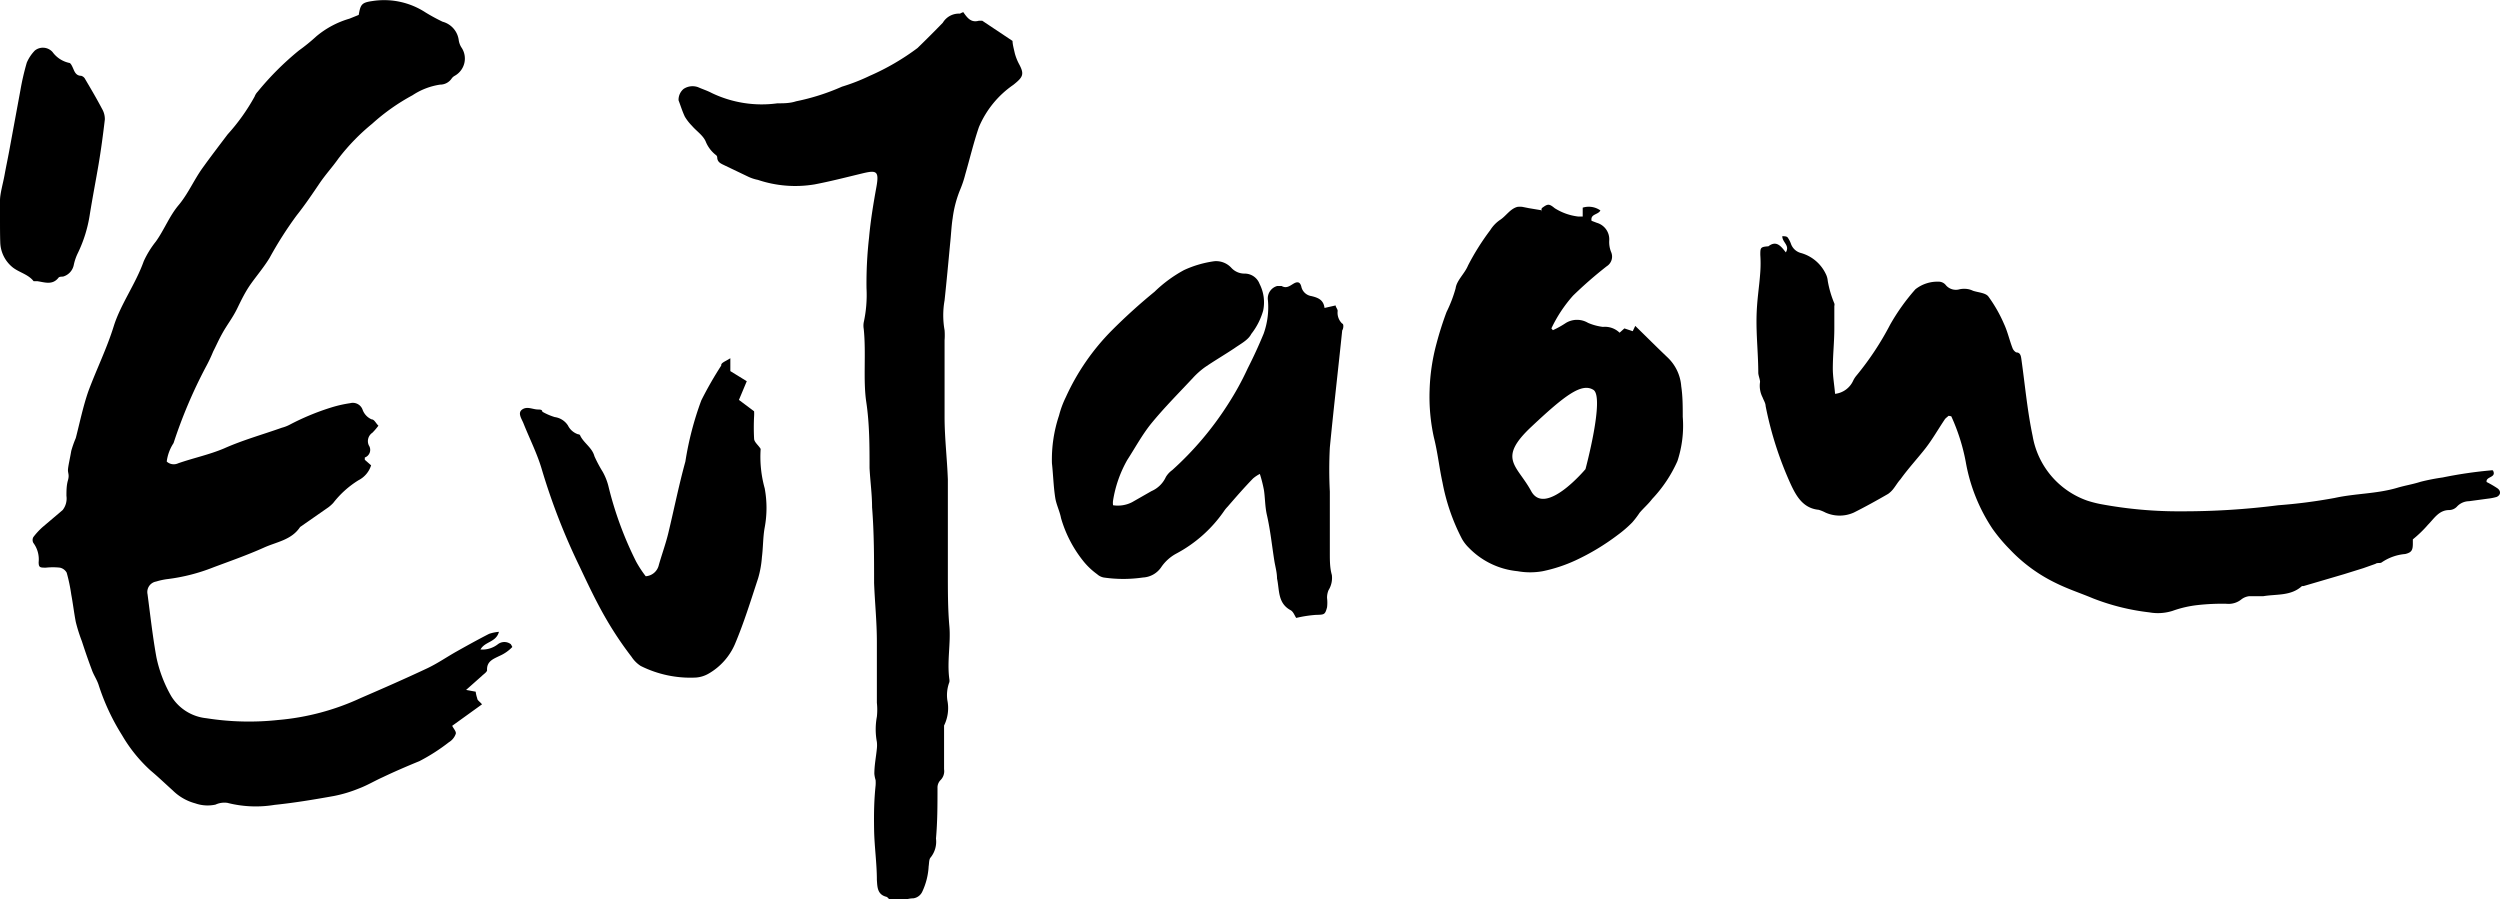
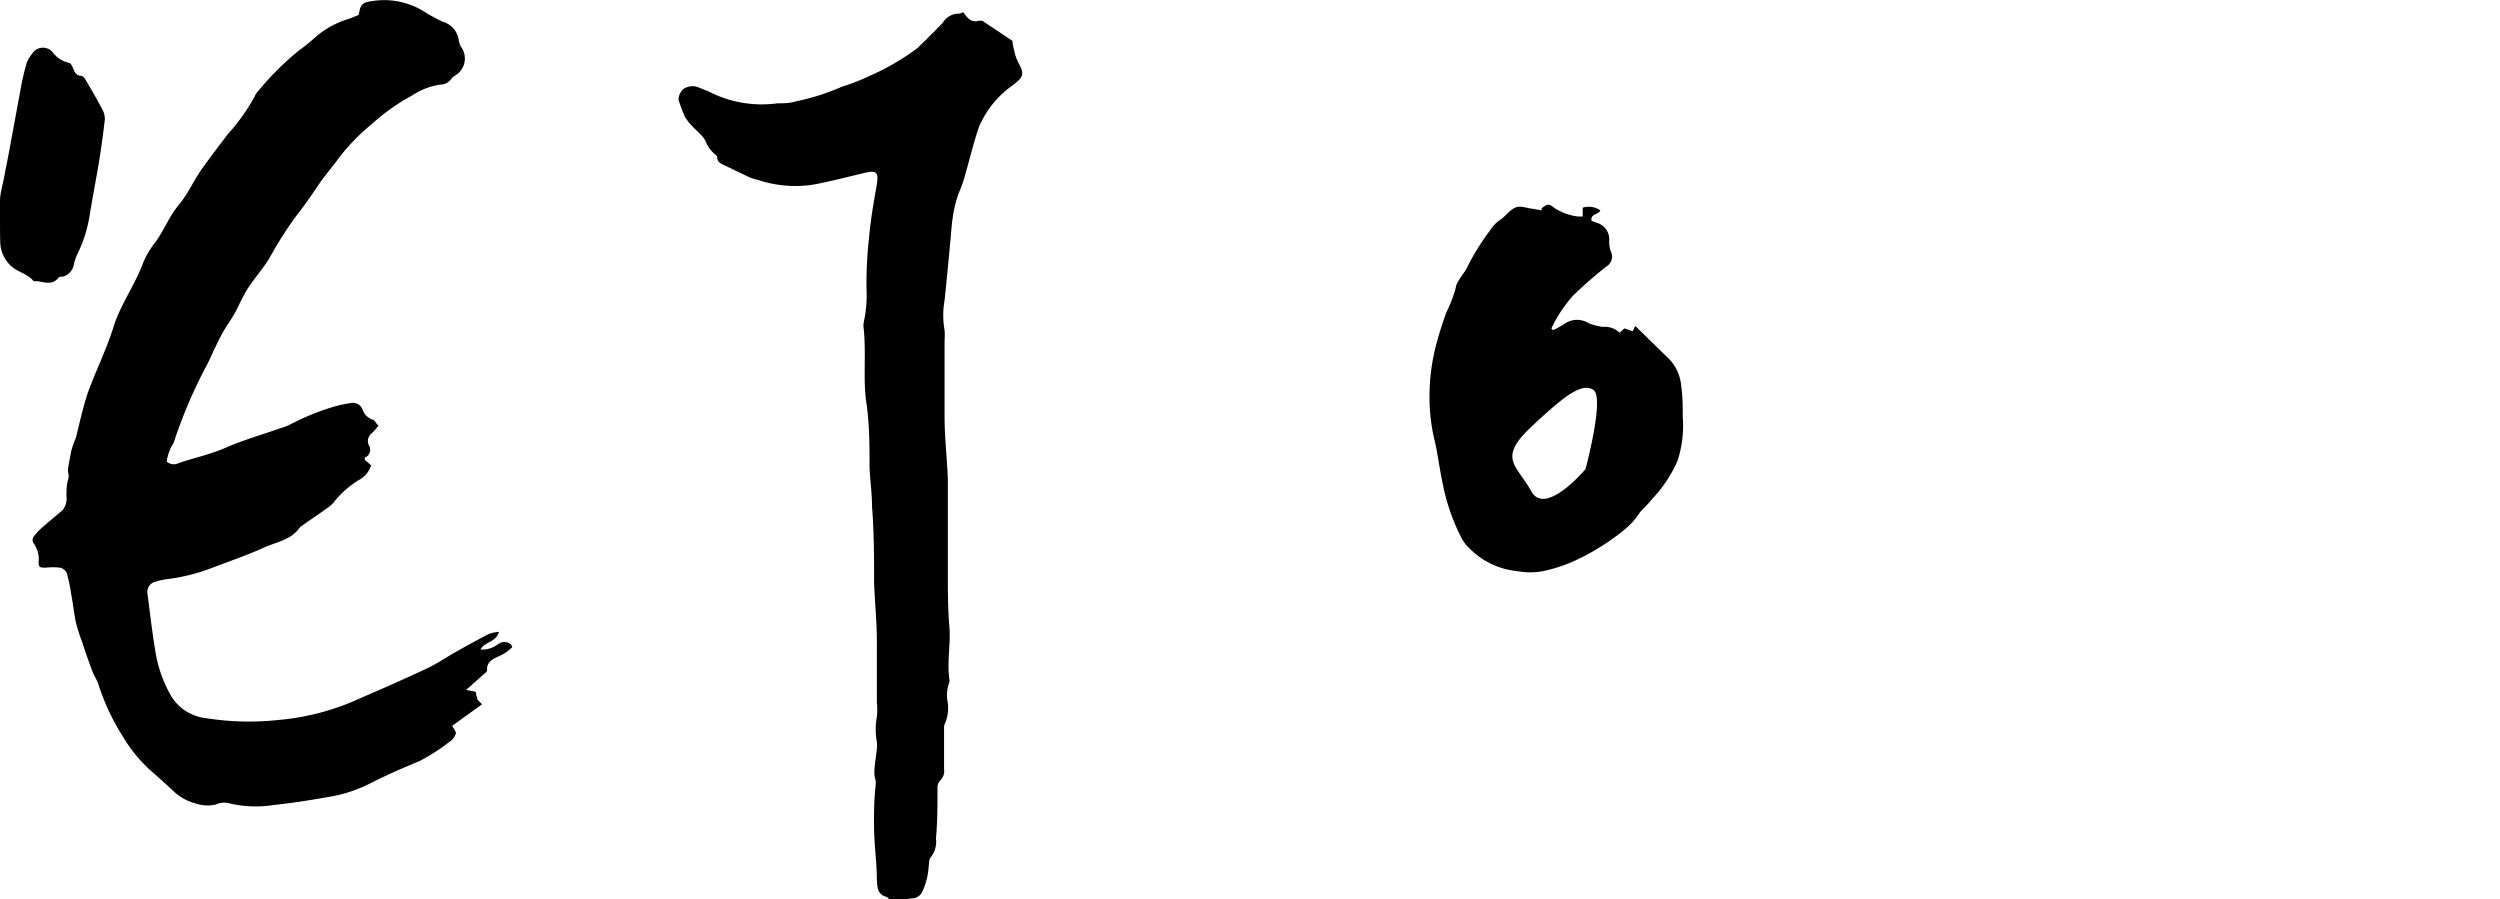
<svg xmlns="http://www.w3.org/2000/svg" viewBox="0 0 98.96 35.6">
  <g id="Layer_2" data-name="Layer 2">
    <g id="Layer_1-2" data-name="Layer 1">
      <path d="M6.6,18.27a.41.41,0,0,0,.45.07c.6-.21,1.23-.34,1.82-.59.74-.33,1.53-.55,2.29-.82a1.43,1.43,0,0,0,.31-.12,9.78,9.78,0,0,1,1.64-.68,4.79,4.79,0,0,1,.75-.17.41.41,0,0,1,.49.25.66.66,0,0,0,.36.39c.11,0,.17.16.27.25a2.59,2.59,0,0,1-.24.28.4.4,0,0,0-.14.5.32.32,0,0,1-.16.48s0,.05,0,.09l.25.22a1,1,0,0,1-.5.59,3.78,3.78,0,0,0-1,.9,1.54,1.54,0,0,1-.19.17l-1.12.78,0,0c-.34.52-.94.59-1.44.82-.67.3-1.36.54-2,.78a7.36,7.36,0,0,1-1.79.46,2.63,2.63,0,0,0-.47.1.42.42,0,0,0-.34.5c.11.83.2,1.66.35,2.49a5.22,5.22,0,0,0,.59,1.55,1.85,1.85,0,0,0,1.39.87,10.79,10.79,0,0,0,2.84.07,9.72,9.72,0,0,0,3.27-.87c.88-.38,1.77-.77,2.64-1.18.4-.19.76-.44,1.15-.66s.86-.48,1.29-.7a1.66,1.66,0,0,1,.39-.08c-.11.42-.56.38-.73.7a1,1,0,0,0,.69-.21.42.42,0,0,1,.51,0,.91.91,0,0,1,.06.11,1.56,1.56,0,0,1-.5.35c-.24.12-.52.21-.5.57,0,.07-.14.16-.21.23l-.62.55.38.07a1.22,1.22,0,0,0,.06.26c0,.08.1.13.19.24l-1.18.85c.05.11.17.23.14.32a.63.63,0,0,1-.27.33,7.51,7.51,0,0,1-1.17.75c-.49.2-1,.42-1.46.64-.31.14-.61.32-.93.44a5.28,5.28,0,0,1-1,.3c-.78.14-1.56.27-2.34.35A4.54,4.54,0,0,1,9,31.78a.84.84,0,0,0-.47.07,1.47,1.47,0,0,1-.8-.05,2,2,0,0,1-.89-.51c-.29-.26-.58-.54-.88-.79a5.89,5.89,0,0,1-1.13-1.4,8.74,8.74,0,0,1-.93-2c-.07-.21-.2-.39-.27-.6-.14-.37-.27-.75-.39-1.12A6.41,6.41,0,0,1,3,24.62c-.07-.36-.11-.72-.18-1.09a6.58,6.58,0,0,0-.18-.86.4.4,0,0,0-.27-.2,2.53,2.53,0,0,0-.55,0c-.23,0-.29,0-.29-.22a1.09,1.09,0,0,0-.21-.76.24.24,0,0,1,0-.23,2.83,2.83,0,0,1,.37-.4l.79-.67a.74.74,0,0,0,.15-.56c0-.2,0-.41.06-.62s0-.27,0-.4.09-.51.13-.76A4.18,4.18,0,0,1,3,17.34c.16-.62.29-1.26.5-1.86.32-.86.73-1.69,1-2.56s.87-1.68,1.19-2.58a3.73,3.73,0,0,1,.48-.78c.33-.46.53-1,.9-1.44s.61-1,.94-1.46.66-.89,1-1.34a7.88,7.88,0,0,0,1.07-1.5.55.55,0,0,1,.12-.19A11.39,11.39,0,0,1,11.83,2a7.34,7.34,0,0,0,.69-.56A3.6,3.6,0,0,1,13.83.74L14.2.59c.07-.42.12-.49.55-.55a3,3,0,0,1,2.09.45,7.37,7.37,0,0,0,.68.37.87.87,0,0,1,.64.74.74.74,0,0,0,.1.27A.78.78,0,0,1,18,3a.37.37,0,0,0-.13.12.55.55,0,0,1-.45.23,2.69,2.69,0,0,0-1.09.42,8.12,8.12,0,0,0-1.6,1.13,8.22,8.22,0,0,0-1.33,1.37c-.23.33-.51.63-.76,1s-.58.86-.9,1.26a14.88,14.88,0,0,0-1.07,1.68c-.22.36-.49.68-.72,1s-.38.63-.56,1-.39.63-.57.95-.25.5-.38.75a6.09,6.09,0,0,1-.3.63,19.15,19.15,0,0,0-1.27,3A1.72,1.72,0,0,0,6.6,18.27Z" />
-       <path d="M77.13,16.46c-.06.06-.13.1-.16.16-.25.37-.47.76-.74,1.11s-.7.82-1,1.24c-.1.11-.17.23-.26.35a1,1,0,0,1-.23.23c-.45.26-.9.51-1.36.74a1.37,1.37,0,0,1-1.12,0,1.53,1.53,0,0,0-.27-.11c-.61-.06-.88-.53-1.1-1a14,14,0,0,1-1-3.11c0-.11-.08-.23-.12-.34a1,1,0,0,1-.1-.61c0-.1-.06-.23-.07-.35,0-.72-.08-1.45-.07-2.17s.11-1.23.15-1.84a5,5,0,0,0,0-.67c0-.28,0-.32.32-.34h0c.32-.25.5,0,.69.24.17-.28-.14-.39-.14-.64.09,0,.18,0,.22.06a1.05,1.05,0,0,1,.13.26.57.57,0,0,0,.37.34,1.55,1.55,0,0,1,1,.83.74.74,0,0,1,.08.28,4.11,4.11,0,0,0,.26.89.17.17,0,0,1,0,.1l0,.89c0,.53-.06,1.06-.06,1.59,0,.32.06.65.09,1a.9.9,0,0,0,.72-.53,1,1,0,0,1,.14-.21,11.53,11.53,0,0,0,1.32-2,8.22,8.22,0,0,1,1-1.4,1.41,1.41,0,0,1,.92-.3.36.36,0,0,1,.27.12.52.52,0,0,0,.56.18.9.9,0,0,1,.36,0,.85.85,0,0,1,.17.06c.21.07.5.08.61.23a5.58,5.58,0,0,1,.62,1.09c.14.3.21.63.33.94a.34.34,0,0,0,.15.18c.18,0,.19.17.21.31.14,1,.23,2,.44,3a3.3,3.3,0,0,0,2.17,2.56,4.6,4.6,0,0,0,.5.13,16.86,16.86,0,0,0,3.25.29A29.59,29.59,0,0,0,90.18,20a20.78,20.78,0,0,0,2.24-.29c.82-.18,1.66-.16,2.47-.4.3-.09.62-.14.93-.24a8.36,8.36,0,0,1,.87-.17,17,17,0,0,1,1.9-.28.24.24,0,0,1,.09,0c.16.3-.29.23-.25.46a4.1,4.1,0,0,1,.4.23c.18.11.17.28,0,.36a2.09,2.09,0,0,1-.36.07l-.74.1a.66.66,0,0,0-.48.22.43.43,0,0,1-.3.13c-.41,0-.6.34-.84.58a4.66,4.66,0,0,1-.6.58c0,.05,0,.11,0,.17,0,.27-.06.35-.3.41a1.93,1.93,0,0,0-.93.33c-.06.05-.17,0-.25.06l-.48.17-.77.24-1.6.47s-.05,0-.06,0c-.44.4-1,.31-1.53.4-.19,0-.38,0-.56,0a.62.62,0,0,0-.3.12.8.8,0,0,1-.59.18,8.7,8.7,0,0,0-1.14.05,4.34,4.34,0,0,0-1,.23,1.92,1.92,0,0,1-.92.06,8.91,8.91,0,0,1-2.22-.55c-.5-.21-1-.37-1.5-.62a6.23,6.23,0,0,1-1.81-1.33,6.49,6.49,0,0,1-.68-.81,6.92,6.92,0,0,1-1.06-2.66,7.77,7.77,0,0,0-.57-1.79A.66.66,0,0,0,77.13,16.46Z" />
      <path d="M38.13.48c.16.23.31.43.62.34,0,0,.09,0,.13,0l1.2.8c0,.13.05.31.09.49a2.05,2.05,0,0,0,.16.41c.23.42.17.53-.22.84a3.84,3.84,0,0,0-1.36,1.67c-.21.61-.36,1.25-.54,1.87a4.22,4.22,0,0,1-.2.6,4.46,4.46,0,0,0-.3,1.14c-.05.31-.06.63-.1,1-.07.75-.14,1.5-.22,2.25a3.35,3.35,0,0,0,0,1.18,2.68,2.68,0,0,1,0,.4c0,.24,0,.47,0,.7s0,.32,0,.48c0,.62,0,1.24,0,1.85,0,.83.1,1.65.13,2.48,0,.65,0,1.3,0,2s0,1.2,0,1.81,0,1.33.06,2-.1,1.4,0,2.1a.37.37,0,0,1,0,.11,1.46,1.46,0,0,0-.08.72,1.56,1.56,0,0,1-.13,1c0,.06,0,.17,0,.25v1.48a.5.5,0,0,1-.15.44.42.42,0,0,0-.11.3c0,.66,0,1.33-.06,2a1,1,0,0,1-.21.75c-.07.07-.06.23-.08.35a2.68,2.68,0,0,1-.25,1,.46.46,0,0,1-.36.27c-.22,0-.43.1-.65.12a.67.67,0,0,1-.3-.08s-.07-.09-.11-.1c-.37-.09-.36-.4-.38-.67,0-.66-.1-1.33-.11-2s0-1.16.06-1.74a1.49,1.49,0,0,0,0-.21,1.23,1.23,0,0,1-.05-.25c0-.34.07-.68.1-1a1.22,1.22,0,0,0,0-.26,2.73,2.73,0,0,1,0-1,2.55,2.55,0,0,0,0-.55c0-.8,0-1.61,0-2.41s-.08-1.55-.11-2.33c0-1,0-2-.08-3,0-.51-.07-1-.1-1.55,0-.87,0-1.75-.13-2.62s0-1.93-.1-2.89a.75.75,0,0,1,0-.26,5.07,5.07,0,0,0,.11-1.35,16,16,0,0,1,.1-2c.06-.67.17-1.34.29-2s0-.68-.58-.54-1.24.31-1.87.43A4.64,4.64,0,0,1,30,7.12,1.61,1.61,0,0,1,29.63,7l-.94-.45c-.14-.07-.3-.12-.3-.33a.13.13,0,0,0-.06-.09,1.28,1.28,0,0,1-.4-.54c-.11-.24-.36-.4-.54-.61a1.93,1.93,0,0,1-.28-.36c-.1-.21-.17-.44-.25-.65a.56.56,0,0,1,.2-.45.64.64,0,0,1,.57-.07c.18.08.37.14.54.23a4.57,4.57,0,0,0,2.6.41c.25,0,.5,0,.74-.08a8.77,8.77,0,0,0,1.82-.58A7.65,7.65,0,0,0,34.43,3,9.45,9.45,0,0,0,36.32,1.9c.35-.34.69-.68,1-1A.74.74,0,0,1,38,.54S38.05.51,38.13.48Z" />
-       <path d="M44.06,20a1.24,1.24,0,0,0,.75-.12l.77-.44a1.11,1.11,0,0,0,.57-.56.91.91,0,0,1,.25-.27A12.65,12.65,0,0,0,48.61,16a11.43,11.43,0,0,0,.78-1.42c.23-.45.44-.91.63-1.37a3.11,3.11,0,0,0,.17-1.32.51.51,0,0,1,.37-.57s.13,0,.17,0c.19.11.32,0,.47-.09s.26-.08.31.11a.48.48,0,0,0,.4.38c.25.06.48.14.52.47l.44-.1c0,.07.08.14.08.22a.59.59,0,0,0,.18.5c.06,0,.06.18,0,.27-.16,1.55-.34,3.09-.49,4.64a16.85,16.85,0,0,0,0,1.74c0,.82,0,1.63,0,2.45,0,.28,0,.57.08.85a.92.92,0,0,1-.13.6.75.75,0,0,0-.06.31,1.54,1.54,0,0,1,0,.37c-.08.3-.11.29-.45.3a4.85,4.85,0,0,0-.77.12c-.06-.08-.11-.25-.23-.31-.51-.28-.43-.8-.53-1.25,0-.22-.06-.44-.1-.66-.1-.62-.16-1.24-.3-1.85-.08-.35-.07-.69-.12-1a5.3,5.3,0,0,0-.16-.63,1.39,1.39,0,0,0-.27.18c-.35.36-.68.74-1,1.11a1.49,1.49,0,0,0-.12.14,5.35,5.35,0,0,1-1.93,1.73,1.69,1.69,0,0,0-.59.54.93.93,0,0,1-.72.4,5.36,5.36,0,0,1-1.55,0,.53.53,0,0,1-.26-.13,2.8,2.8,0,0,1-.58-.56A4.88,4.88,0,0,1,42,20.51c-.05-.27-.19-.54-.23-.81-.07-.45-.08-.91-.13-1.36a5.49,5.49,0,0,1,.28-1.89,3.76,3.76,0,0,1,.27-.73A9.07,9.07,0,0,1,44,13.09a22.49,22.49,0,0,1,1.7-1.54,5.27,5.27,0,0,1,1.17-.86,4.24,4.24,0,0,1,1.2-.35.82.82,0,0,1,.67.26.7.7,0,0,0,.52.23.63.63,0,0,1,.6.41A1.6,1.6,0,0,1,50,12.3a2.68,2.68,0,0,1-.47.92c-.12.24-.42.39-.66.56-.39.26-.8.5-1.18.76a3.13,3.13,0,0,0-.47.42c-.56.6-1.15,1.19-1.67,1.83-.35.44-.62.94-.93,1.42a4.77,4.77,0,0,0-.56,1.6A.66.66,0,0,0,44.06,20Z" />
-       <path d="M28.91,14.18v.51l.65.4-.31.74.6.45a1.54,1.54,0,0,1,0,.2,8.55,8.55,0,0,0,0,.88c0,.14.17.26.26.41a4.64,4.64,0,0,0,.16,1.56,4.25,4.25,0,0,1,0,1.55c-.07.38-.06.78-.11,1.17a4,4,0,0,1-.15.84c-.29.88-.56,1.76-.92,2.61a2.48,2.48,0,0,1-1.05,1.17,1.17,1.17,0,0,1-.49.15,4.39,4.39,0,0,1-2.19-.46A1.23,1.23,0,0,1,25,26a13.72,13.72,0,0,1-1-1.49c-.39-.67-.72-1.37-1.05-2.07a25.37,25.37,0,0,1-1.5-3.85c-.18-.62-.48-1.21-.72-1.81-.07-.19-.26-.43-.06-.57s.42,0,.63,0,.13.07.19.1a2.37,2.37,0,0,0,.47.2.74.74,0,0,1,.52.33.69.69,0,0,0,.4.35s.08,0,.09.06c.15.3.47.47.56.81a5.28,5.28,0,0,0,.33.62,2.34,2.34,0,0,1,.22.55,14,14,0,0,0,1.1,3,4.45,4.45,0,0,0,.38.58.57.57,0,0,0,.52-.45c.12-.42.27-.83.37-1.24.23-.95.42-1.91.68-2.85a12.48,12.48,0,0,1,.63-2.42,14.47,14.47,0,0,1,.79-1.38C28.53,14.36,28.71,14.31,28.91,14.18Z" />
      <path d="M0,8.71c0-.26,0-.52,0-.78s.12-.67.18-1S.3,6.32.36,6L.81,3.56a9.94,9.94,0,0,1,.25-1.08A1.58,1.58,0,0,1,1.38,2a.51.51,0,0,1,.7.06,1.1,1.1,0,0,0,.66.43c.06,0,.12.14.16.23S3,3,3.21,3a.25.25,0,0,1,.16.13c.23.39.46.78.67,1.18a.8.8,0,0,1,.11.42c-.07.6-.15,1.2-.25,1.79s-.24,1.31-.35,2A5.32,5.32,0,0,1,3.09,10a2,2,0,0,0-.17.49.6.6,0,0,1-.43.46c-.06,0-.15,0-.18.05-.24.3-.55.17-.84.13-.05,0-.11,0-.14,0-.21-.27-.56-.34-.82-.54a1.32,1.32,0,0,1-.5-1C0,9.3,0,9,0,8.71Z" />
-       <path d="M66.61,16.5c0-.4,0-.81-.06-1.21A1.75,1.75,0,0,0,66,14.14c-.41-.39-.82-.8-1.27-1.24l-.1.21L64.3,13l-.19.17a.83.83,0,0,0-.66-.23,2.16,2.16,0,0,1-.59-.16.85.85,0,0,0-.87,0,3.69,3.69,0,0,1-.52.29L61.41,13a5.44,5.44,0,0,1,.86-1.3,16.49,16.49,0,0,1,1.33-1.16.45.45,0,0,0,.18-.55,1.06,1.06,0,0,1-.08-.47.68.68,0,0,0-.49-.7L63,8.74c-.05-.28.26-.23.35-.41a.8.8,0,0,0-.7-.11l0,.35c-.07,0-.14,0-.19,0a2.22,2.22,0,0,1-.92-.33c-.23-.19-.28-.17-.51,0L61,8.38l0-.06-.48-.08-.25-.05a.75.75,0,0,0-.21,0c-.28.08-.43.34-.66.5a1.37,1.37,0,0,0-.41.42,9.68,9.68,0,0,0-.88,1.4c-.13.32-.45.59-.49.9a5.24,5.24,0,0,1-.36.94.06.06,0,0,0,0,0,13.19,13.19,0,0,0-.4,1.26,7.92,7.92,0,0,0-.27,1.82,7.48,7.48,0,0,0,.17,1.89c.15.59.21,1.19.34,1.78a8,8,0,0,0,.77,2.23,1.56,1.56,0,0,0,.27.35,3.1,3.1,0,0,0,1.93.93,2.82,2.82,0,0,0,1,0,6,6,0,0,0,1.3-.43,9.13,9.13,0,0,0,1.66-1,4.63,4.63,0,0,0,.58-.5,3.47,3.47,0,0,0,.29-.38c.16-.19.35-.35.5-.55a5.32,5.32,0,0,0,1-1.5A4.47,4.47,0,0,0,66.61,16.5Zm-3.85,2.07s-1.59,1.9-2.15.87-1.35-1.27,0-2.54,2-1.75,2.46-1.47S62.76,18.57,62.76,18.57Z" />
+       <path d="M66.61,16.5c0-.4,0-.81-.06-1.21A1.75,1.75,0,0,0,66,14.14c-.41-.39-.82-.8-1.27-1.24l-.1.21L64.3,13l-.19.17a.83.83,0,0,0-.66-.23,2.16,2.16,0,0,1-.59-.16.85.85,0,0,0-.87,0,3.69,3.69,0,0,1-.52.29L61.41,13a5.44,5.44,0,0,1,.86-1.3,16.49,16.49,0,0,1,1.33-1.16.45.45,0,0,0,.18-.55,1.06,1.06,0,0,1-.08-.47.68.68,0,0,0-.49-.7L63,8.74c-.05-.28.26-.23.35-.41a.8.8,0,0,0-.7-.11l0,.35c-.07,0-.14,0-.19,0a2.22,2.22,0,0,1-.92-.33c-.23-.19-.28-.17-.51,0L61,8.38l0-.06-.48-.08-.25-.05a.75.75,0,0,0-.21,0c-.28.08-.43.34-.66.5a1.37,1.37,0,0,0-.41.42,9.68,9.68,0,0,0-.88,1.4c-.13.32-.45.59-.49.9a5.24,5.24,0,0,1-.36.94.06.06,0,0,0,0,0,13.19,13.19,0,0,0-.4,1.26,7.92,7.92,0,0,0-.27,1.82,7.48,7.48,0,0,0,.17,1.89c.15.59.21,1.19.34,1.78a8,8,0,0,0,.77,2.23,1.56,1.56,0,0,0,.27.35,3.1,3.1,0,0,0,1.93.93,2.82,2.82,0,0,0,1,0,6,6,0,0,0,1.3-.43,9.13,9.13,0,0,0,1.66-1,4.63,4.63,0,0,0,.58-.5,3.47,3.47,0,0,0,.29-.38c.16-.19.35-.35.5-.55a5.32,5.32,0,0,0,1-1.5A4.47,4.47,0,0,0,66.61,16.5Zm-3.85,2.07s-1.59,1.9-2.15.87-1.35-1.27,0-2.54,2-1.75,2.46-1.47S62.76,18.57,62.76,18.57" />
    </g>
  </g>
</svg>